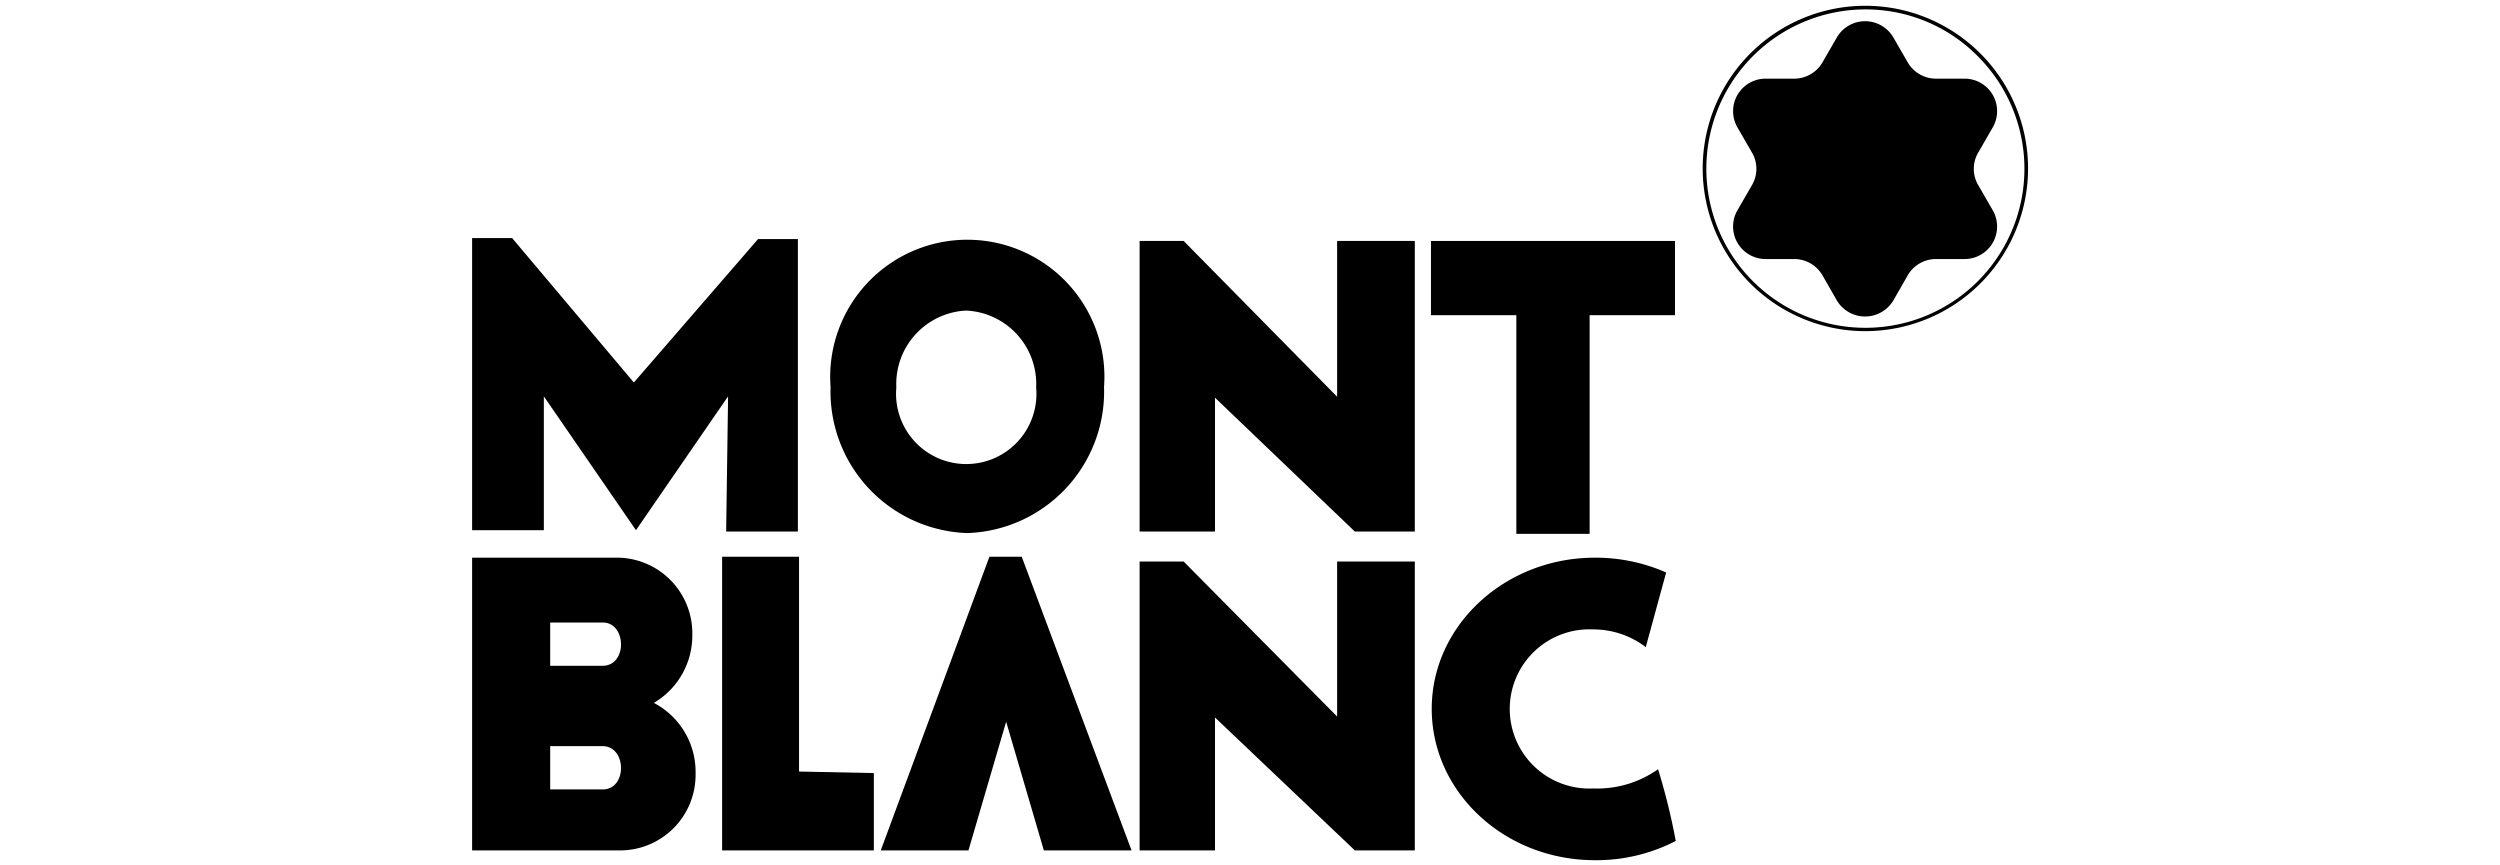
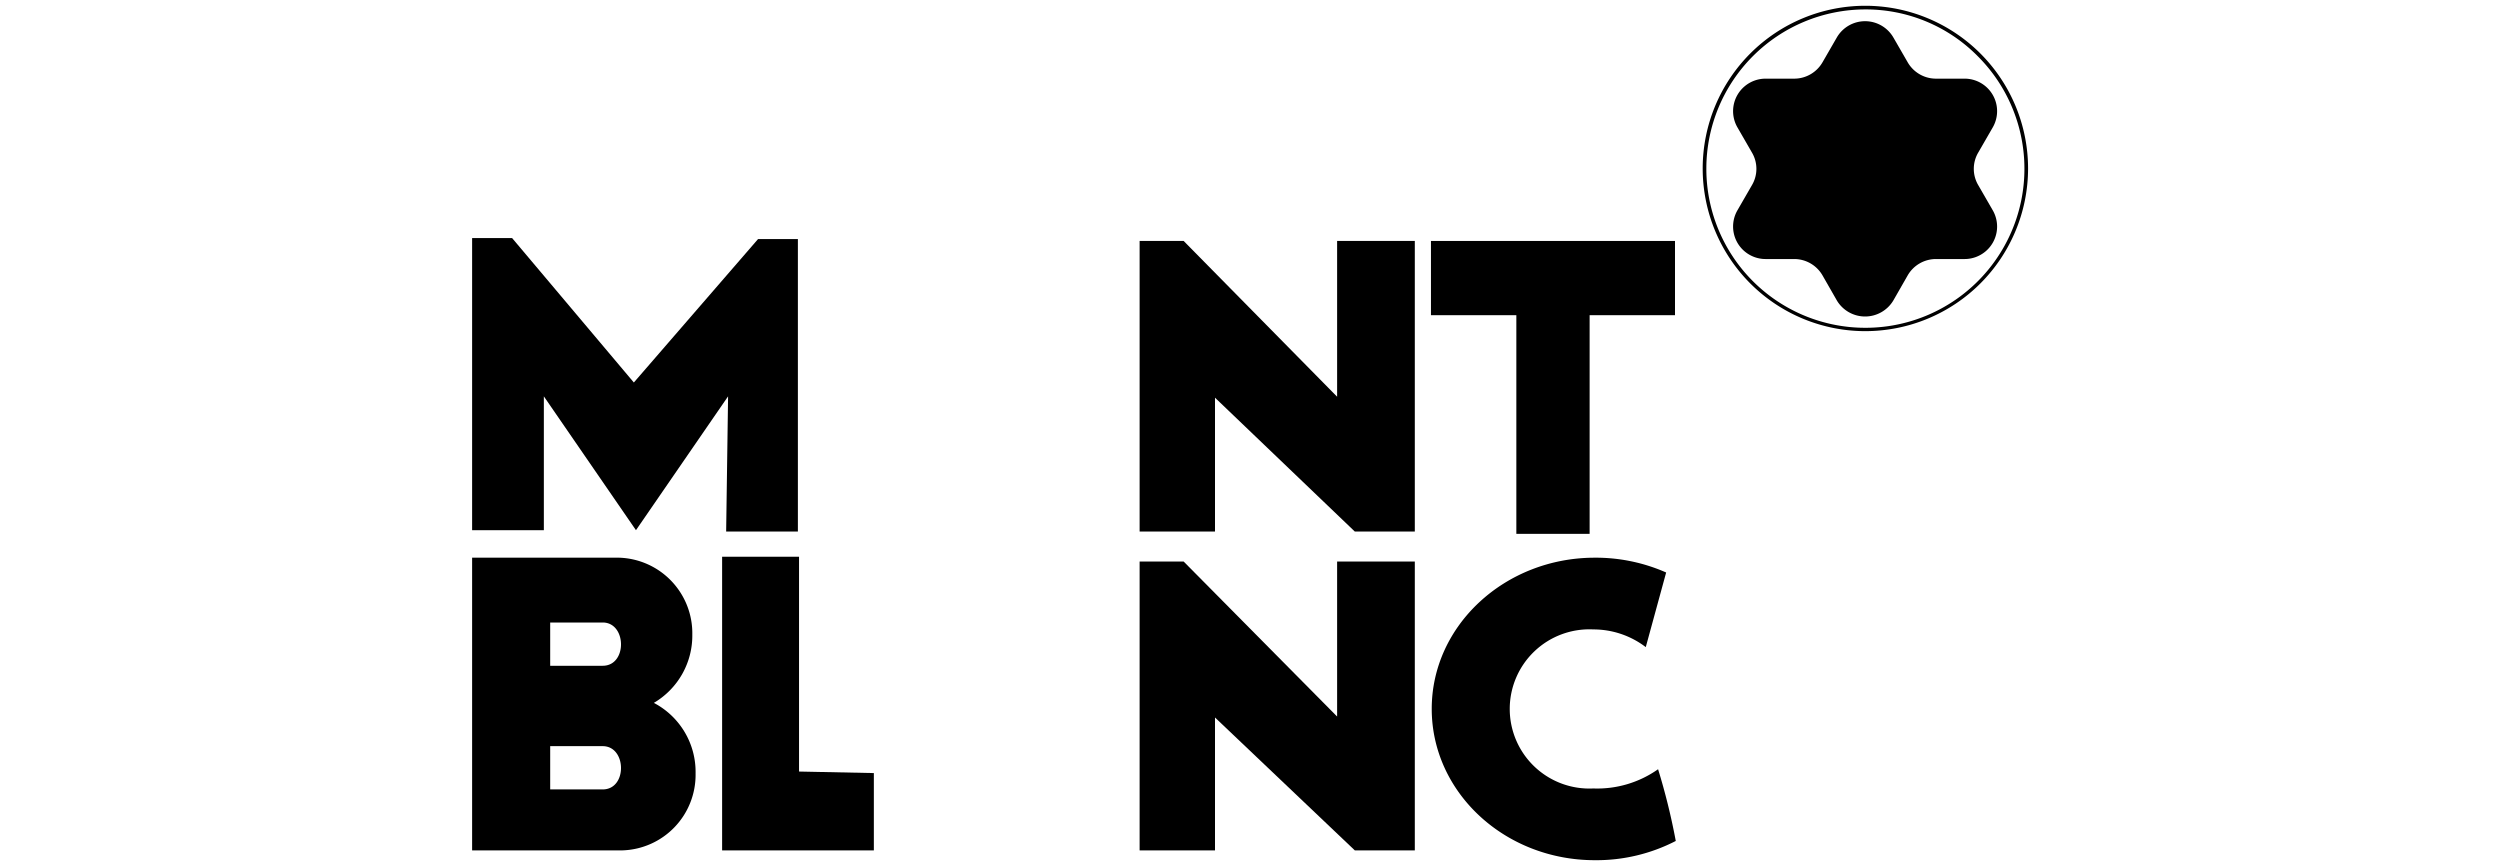
<svg xmlns="http://www.w3.org/2000/svg" id="Calque_1" data-name="Calque 1" viewBox="0 0 130 45">
  <path d="M86.22,40a5.49,5.49,0,0,1-3.37,1,4.14,4.14,0,1,1,0-8.27,4.49,4.49,0,0,1,2.73.92l1.06-3.88A9.06,9.06,0,0,0,82.93,29c-4.67,0-8.48,3.52-8.48,7.86s3.79,7.87,8.48,7.87a9,9,0,0,0,4.21-1h0A33.35,33.35,0,0,0,86.22,40Z" />
-   <polygon points="51.45 28.95 45.8 44.22 50.36 44.22 52.32 37.53 54.28 44.22 58.84 44.22 53.13 28.95 51.45 28.95" />
  <polygon points="41.55 28.95 37.55 28.95 37.55 44.22 45.44 44.22 45.44 40.2 41.55 40.12 41.55 28.95" />
  <path d="M34,36.55A4.06,4.06,0,0,0,36,33a3.93,3.93,0,0,0-3.8-4H24.55V44.22h7.81a3.93,3.93,0,0,0,3.81-4h0A4.05,4.05,0,0,0,34,36.55Zm-2.66,4.5H28.61V38.8h2.73C32.59,38.8,32.63,41.05,31.34,41.05Zm0-6.43H28.61V32.37h2.73C32.59,32.37,32.63,34.62,31.34,34.62Z" />
  <polygon points="78.85 27.76 82.66 27.76 82.66 16.39 87.1 16.39 87.1 12.53 74.41 12.53 74.41 16.39 78.85 16.39 78.85 27.76" />
  <polygon points="69.53 37.26 61.55 29.2 59.26 29.2 59.26 44.22 63.18 44.22 63.18 37.31 70.45 44.22 73.57 44.22 73.57 29.2 69.53 29.2 69.53 37.26" />
  <polygon points="69.53 20.63 61.55 12.53 59.26 12.53 59.26 27.64 63.18 27.64 63.18 20.68 70.45 27.64 73.57 27.64 73.57 12.53 69.53 12.53 69.53 20.63" />
-   <path d="M50.3,27.72a7.36,7.36,0,0,0,7.11-7.59,7.13,7.13,0,1,0-14.22,0A7.36,7.36,0,0,0,50.3,27.72Zm-.06-11.57a3.82,3.82,0,0,1,3.64,4,3.65,3.65,0,1,1-7.27,0A3.82,3.82,0,0,1,50.24,16.15Z" />
  <polygon points="28.28 20.61 33.07 27.57 37.86 20.61 37.76 27.64 41.49 27.64 41.49 12.43 39.42 12.43 32.96 19.89 26.63 12.38 24.55 12.38 24.55 27.57 28.28 27.57 28.28 20.61" />
  <path d="M97,17.22A8.46,8.46,0,1,1,97,.3a8.47,8.47,0,0,1,8.46,8.46A8.47,8.47,0,0,1,97,17.22ZM97,.49a8.28,8.28,0,0,0-8.27,8.27,8.27,8.27,0,1,0,14.11-5.84A8.18,8.18,0,0,0,97,.49Z" />
  <path d="M98.45,1.94l.75,1.3a1.7,1.7,0,0,0,1.46.85h1.5a1.69,1.69,0,0,1,1.46,2.54l-.75,1.3a1.67,1.67,0,0,0,0,1.7l.75,1.3a1.69,1.69,0,0,1-1.46,2.54h-1.5a1.7,1.7,0,0,0-1.46.85l-.75,1.31a1.71,1.71,0,0,1-2.93,0l-.75-1.31a1.7,1.7,0,0,0-1.46-.85h-1.5a1.69,1.69,0,0,1-1.46-2.54l.75-1.3a1.67,1.67,0,0,0,0-1.7l-.75-1.3a1.69,1.69,0,0,1,1.46-2.54h1.5a1.7,1.7,0,0,0,1.46-.85l.75-1.3a1.7,1.7,0,0,1,2.93,0Z" />
</svg>